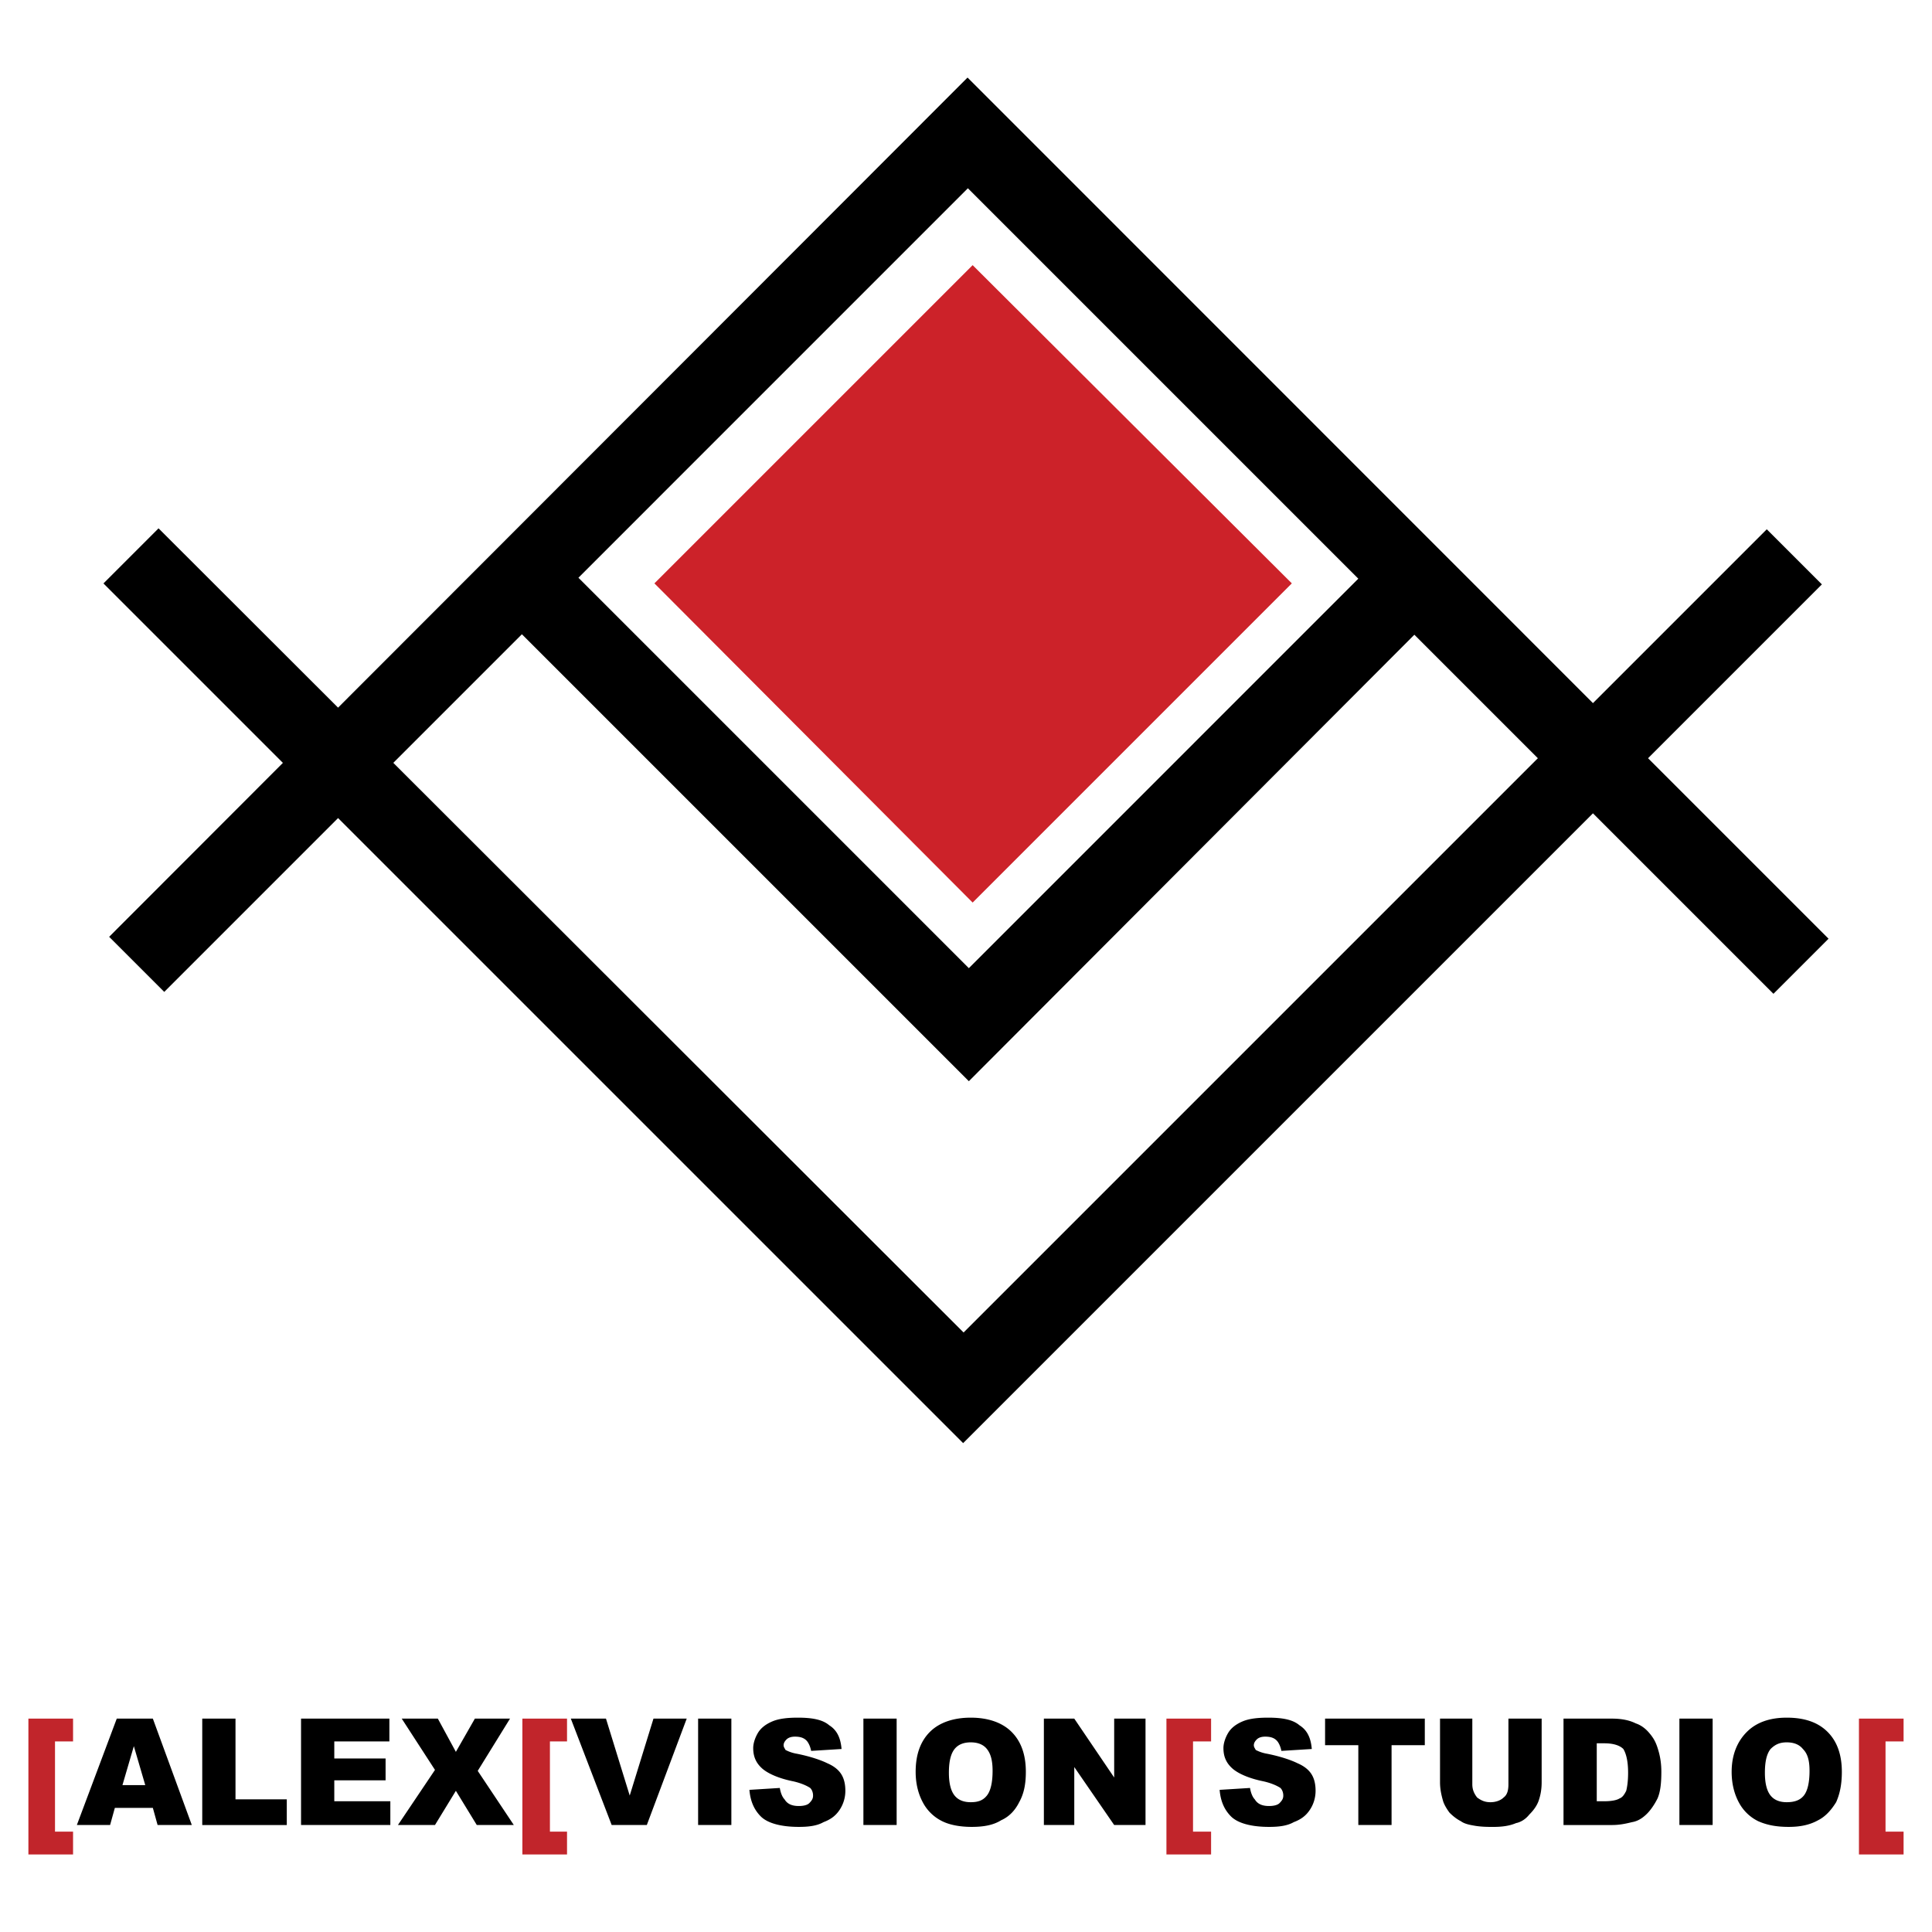
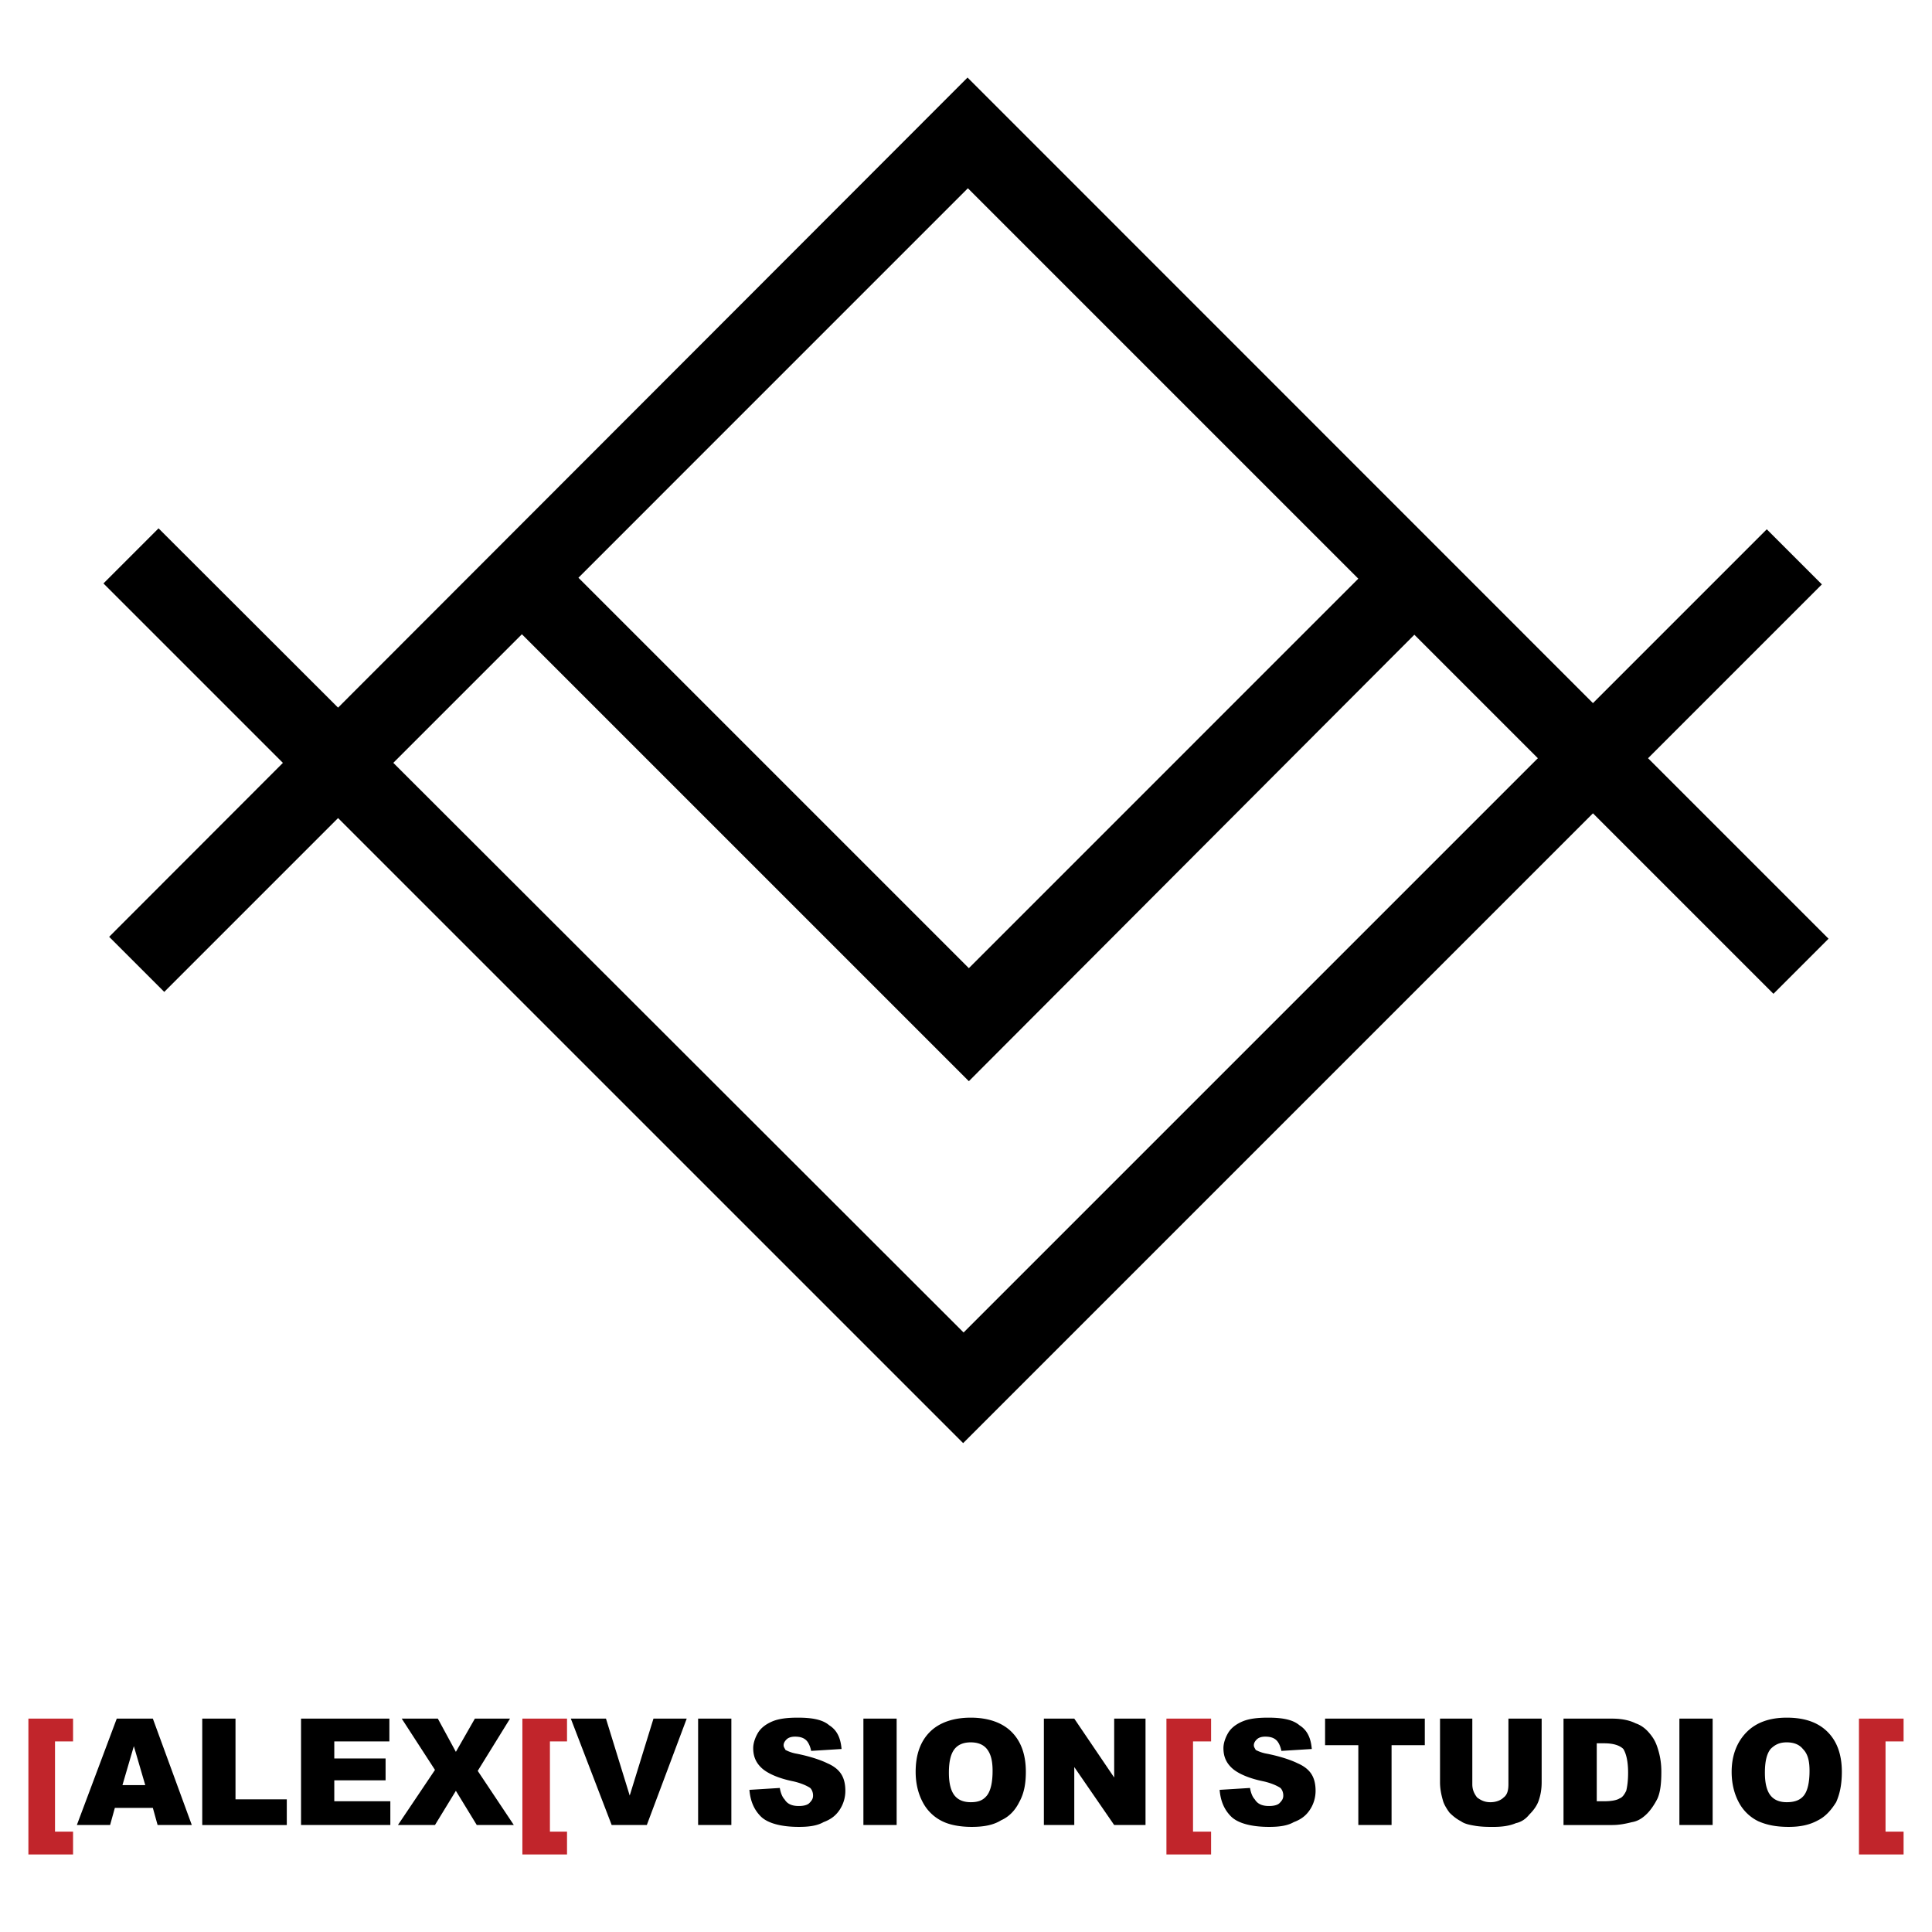
<svg xmlns="http://www.w3.org/2000/svg" width="2500" height="2500" viewBox="0 0 192.756 192.756">
  <path fill="#fff" d="M0 192.756h192.756V0H0v192.756z" />
  <path d="M15.25 180.375h-3.792l-.474 1.707H7.668l3.981-10.615h3.601l3.886 10.615h-3.412l-.474-1.707zm-.758-2.275l-1.138-3.885-1.137 3.885h2.275zm5.686-6.633h3.318v8.055h5.117v2.561h-8.435v-10.616zm9.857 0h8.814v2.273h-5.497v1.705h5.118v2.18h-5.118v2.086h5.592v2.371h-8.909v-10.615zm10.046 0h3.602l1.8 3.316 1.896-3.316h3.506l-3.222 5.213 3.602 5.402h-3.697l-2.085-3.412-2.085 3.412h-3.696l3.696-5.498-3.317-5.117zM56.951 171.467h3.507l2.369 7.676 2.37-7.676h3.317l-3.981 10.615h-3.506l-4.076-10.615zm12.7 0h3.317v10.615h-3.317v-10.615zm5.118 7.107l3.033-.189c.095.568.284.947.474 1.137.284.475.758.664 1.421.664.474 0 .853-.096 1.043-.285.284-.285.379-.473.379-.758s-.095-.568-.284-.758c-.285-.189-.853-.475-1.706-.664-1.422-.285-2.465-.758-3.033-1.232-.664-.568-.948-1.23-.948-2.084 0-.475.19-1.043.474-1.518.284-.473.758-.852 1.422-1.137.663-.283 1.516-.379 2.558-.379 1.422 0 2.465.189 3.128.758.758.475 1.137 1.232 1.232 2.369l-3.033.189c-.094-.473-.284-.852-.473-1.041-.285-.285-.664-.381-1.138-.381-.379 0-.663.096-.853.285-.189.189-.284.379-.284.568s.095.285.189.475c.19.094.569.285 1.138.379 1.421.285 2.464.664 3.032.947.665.285 1.138.664 1.422 1.139.284.473.379 1.041.379 1.611a3.42 3.42 0 0 1-.568 1.895c-.379.568-.853.947-1.612 1.232-.663.379-1.516.473-2.464.473-1.8 0-3.127-.379-3.791-1.041-.663-.664-1.042-1.517-1.137-2.654zm11.373-7.107h3.317v10.615h-3.317v-10.615zm5.213 5.306c0-1.707.473-3.033 1.421-3.98.948-.947 2.37-1.422 4.076-1.422s3.127.475 4.075 1.422 1.422 2.273 1.422 3.98c0 1.232-.189 2.18-.664 3.033-.379.758-.948 1.422-1.8 1.801-.759.475-1.706.662-2.939.662-1.137 0-2.179-.188-2.938-.566a4.332 4.332 0 0 1-1.895-1.803c-.474-.851-.758-1.894-.758-3.127zm3.317.094c0 1.043.19 1.803.569 2.275.379.473.947.664 1.611.664.758 0 1.232-.191 1.611-.664s.568-1.326.568-2.463c0-1.043-.189-1.707-.568-2.182-.379-.473-.948-.662-1.611-.662-.664 0-1.231.189-1.611.662-.379.476-.569 1.233-.569 2.37zm9.476-5.4h3.033l3.981 5.875v-5.875h3.127v10.615h-3.127l-3.981-5.783v5.783h-3.033v-10.615zM121.683 178.574l3.032-.189c.095.568.285.947.474 1.137.285.475.76.664 1.422.664.475 0 .854-.096 1.044-.285.283-.285.379-.473.379-.758s-.096-.568-.284-.758c-.285-.189-.854-.475-1.707-.664-1.421-.285-2.465-.758-3.032-1.232-.664-.568-.948-1.23-.948-2.084 0-.475.19-1.043.475-1.518.283-.473.758-.852 1.421-1.137.664-.283 1.517-.379 2.559-.379 1.422 0 2.464.189 3.128.758.758.475 1.137 1.232 1.232 2.369l-3.033.189c-.094-.473-.284-.852-.475-1.041-.283-.285-.662-.381-1.137-.381-.379 0-.663.096-.853.285-.19.189-.284.379-.284.568s.094.285.189.475c.189.094.568.285 1.138.379 1.421.285 2.464.664 3.032.947.664.285 1.138.664 1.422 1.139.284.473.379 1.041.379 1.611 0 .662-.189 1.326-.569 1.895-.379.568-.853.947-1.611 1.232-.662.379-1.516.473-2.464.473-1.801 0-3.127-.379-3.791-1.041-.665-.664-1.044-1.517-1.138-2.654zm10.519-7.107h9.951v2.652h-3.316v7.963h-3.317v-7.963h-3.317v-2.652h-.001zm18.293 0h3.316v6.35c0 .662-.095 1.232-.285 1.799-.188.57-.567 1.043-.947 1.422-.379.475-.853.76-1.326.854-.664.285-1.422.379-2.275.379-.474 0-1.042 0-1.706-.094-.567-.094-1.137-.189-1.516-.473-.379-.191-.758-.475-1.138-.854-.284-.381-.568-.854-.663-1.234-.19-.662-.284-1.23-.284-1.799v-6.35h3.222v6.539c0 .568.189.947.475 1.326.379.283.758.475 1.326.475s1.042-.191 1.327-.475c.379-.283.475-.758.475-1.326v-6.539h-.001zm5.497 0h4.832c1.042 0 1.802.188 2.37.473.568.189 1.042.568 1.422 1.043.474.568.662 1.043.853 1.705.19.664.284 1.328.284 2.086 0 1.137-.094 1.99-.379 2.654-.284.568-.663 1.137-1.042 1.516-.475.475-.948.76-1.518.854-.758.189-1.327.285-1.99.285h-4.832v-10.616zm3.317 2.463v5.781h.758c.663 0 1.232-.096 1.517-.283.283-.096.474-.379.664-.758.094-.379.188-.949.188-1.803 0-1.137-.188-1.895-.474-2.369-.379-.379-1.042-.568-1.896-.568h-.757zm8.245-2.463h3.317v10.615h-3.317v-10.615zm5.213 5.306c0-1.707.569-3.033 1.516-3.98.948-.947 2.275-1.422 3.981-1.422 1.8 0 3.127.475 4.075 1.422.947.947 1.422 2.273 1.422 3.98 0 1.232-.19 2.18-.569 3.033-.474.758-1.042 1.422-1.801 1.801-.853.475-1.801.662-2.938.662-1.231 0-2.18-.188-3.032-.566a4.334 4.334 0 0 1-1.896-1.803c-.474-.851-.758-1.894-.758-3.127zm3.317.094c0 1.043.188 1.803.568 2.275s.947.664 1.611.664c.758 0 1.326-.191 1.706-.664.379-.473.568-1.326.568-2.463 0-1.043-.189-1.707-.663-2.182-.379-.473-.948-.662-1.611-.662-.664 0-1.138.189-1.611.662-.38.476-.568 1.233-.568 2.37z" fill-rule="evenodd" clip-rule="evenodd" />
  <path d="M185.467 171.467h4.454v2.273h-1.801v9.004h1.801v2.275h-4.454v-13.552zm-69.092 0h4.455v2.273h-1.802v9.004h1.802v2.275h-4.455v-13.552zm-64.257 0h4.454v2.273h-1.706v9.004h1.706v2.275h-4.454v-13.552zm-49.285 0h4.456v2.273H5.488v9.004h1.801v2.275H2.833v-13.552z" fill-rule="evenodd" clip-rule="evenodd" fill="#c1252b" />
  <path fill-rule="evenodd" clip-rule="evenodd" d="M96.532 7.737l62.398 62.414 17.342-17.344 5.498 5.497-17.343 17.344 18.007 18.007-5.497 5.497-18.007-18.007-62.837 62.835L33.73 81.619 16.387 98.963l-5.497-5.497 17.335-17.354-17.903-17.903 5.496-5.497 17.911 17.89L96.532 7.737z" />
  <path d="M57.71 57.641l38.952 38.953 38.857-38.859-38.953-38.952L57.71 57.641zm38.428 75.302l57.295-57.295-12.321-12.321-44.449 44.544L52.07 63.28 39.241 76.109l56.897 56.834z" fill-rule="evenodd" clip-rule="evenodd" fill="#fff" />
-   <path fill-rule="evenodd" clip-rule="evenodd" fill="#cc2229" d="M65.291 58.203l31.75-31.749 31.845 31.749-31.845 31.845-31.75-31.845z" />
</svg>